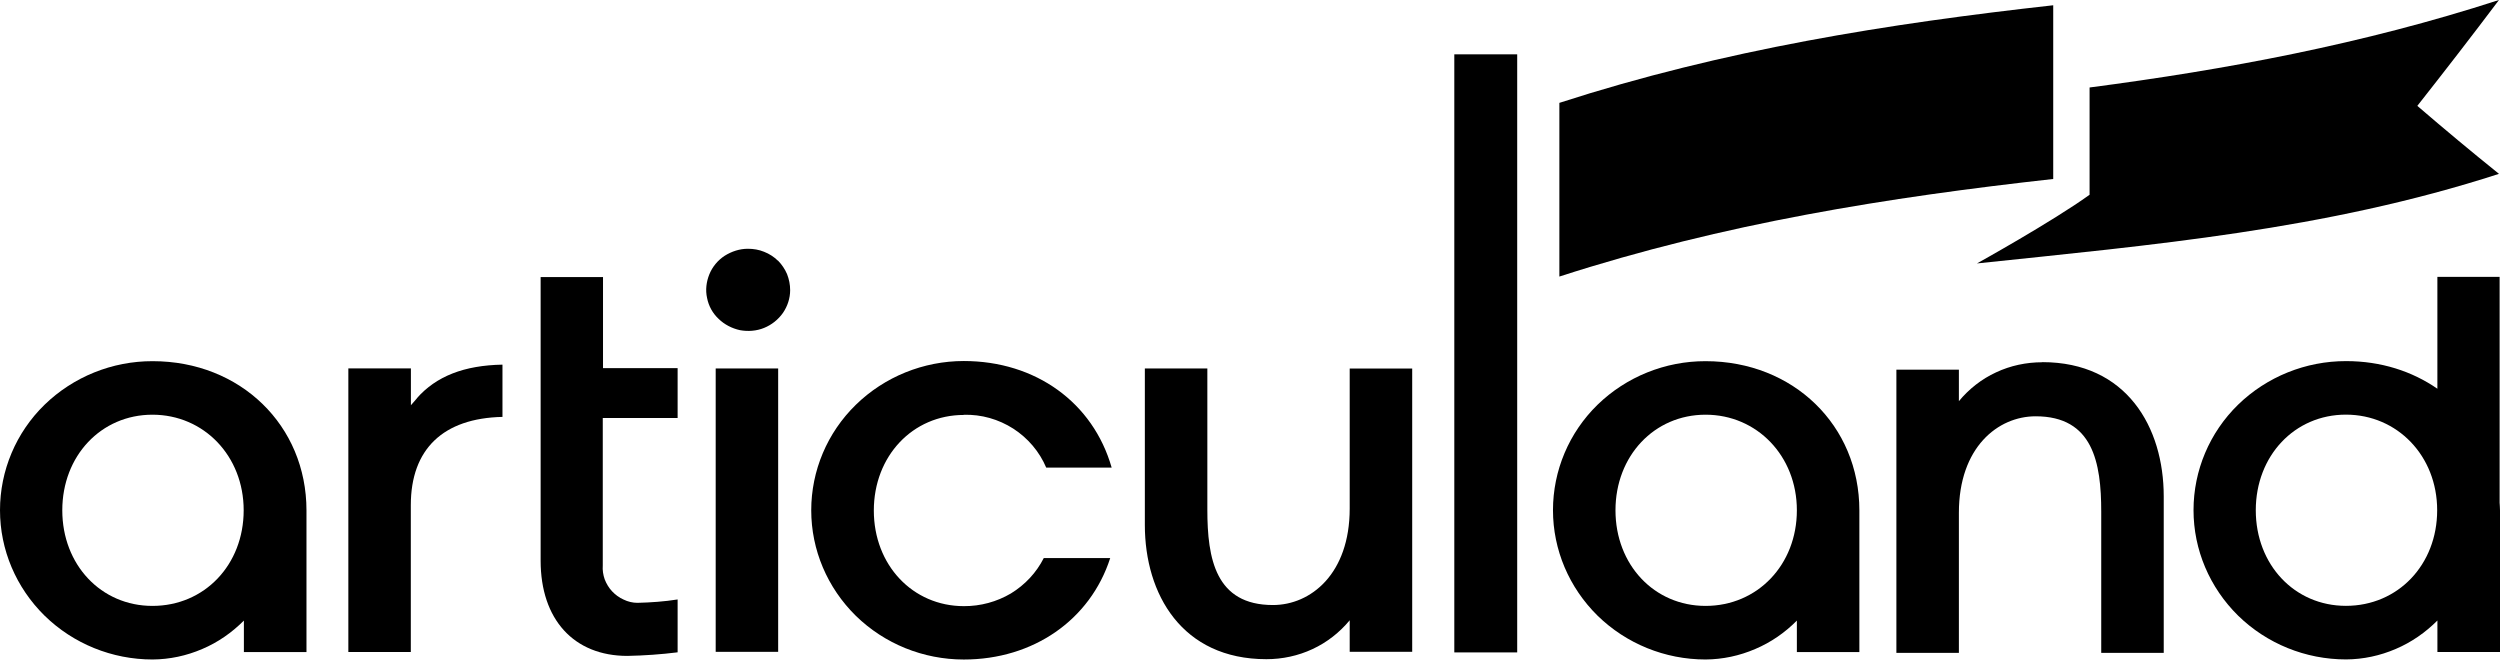
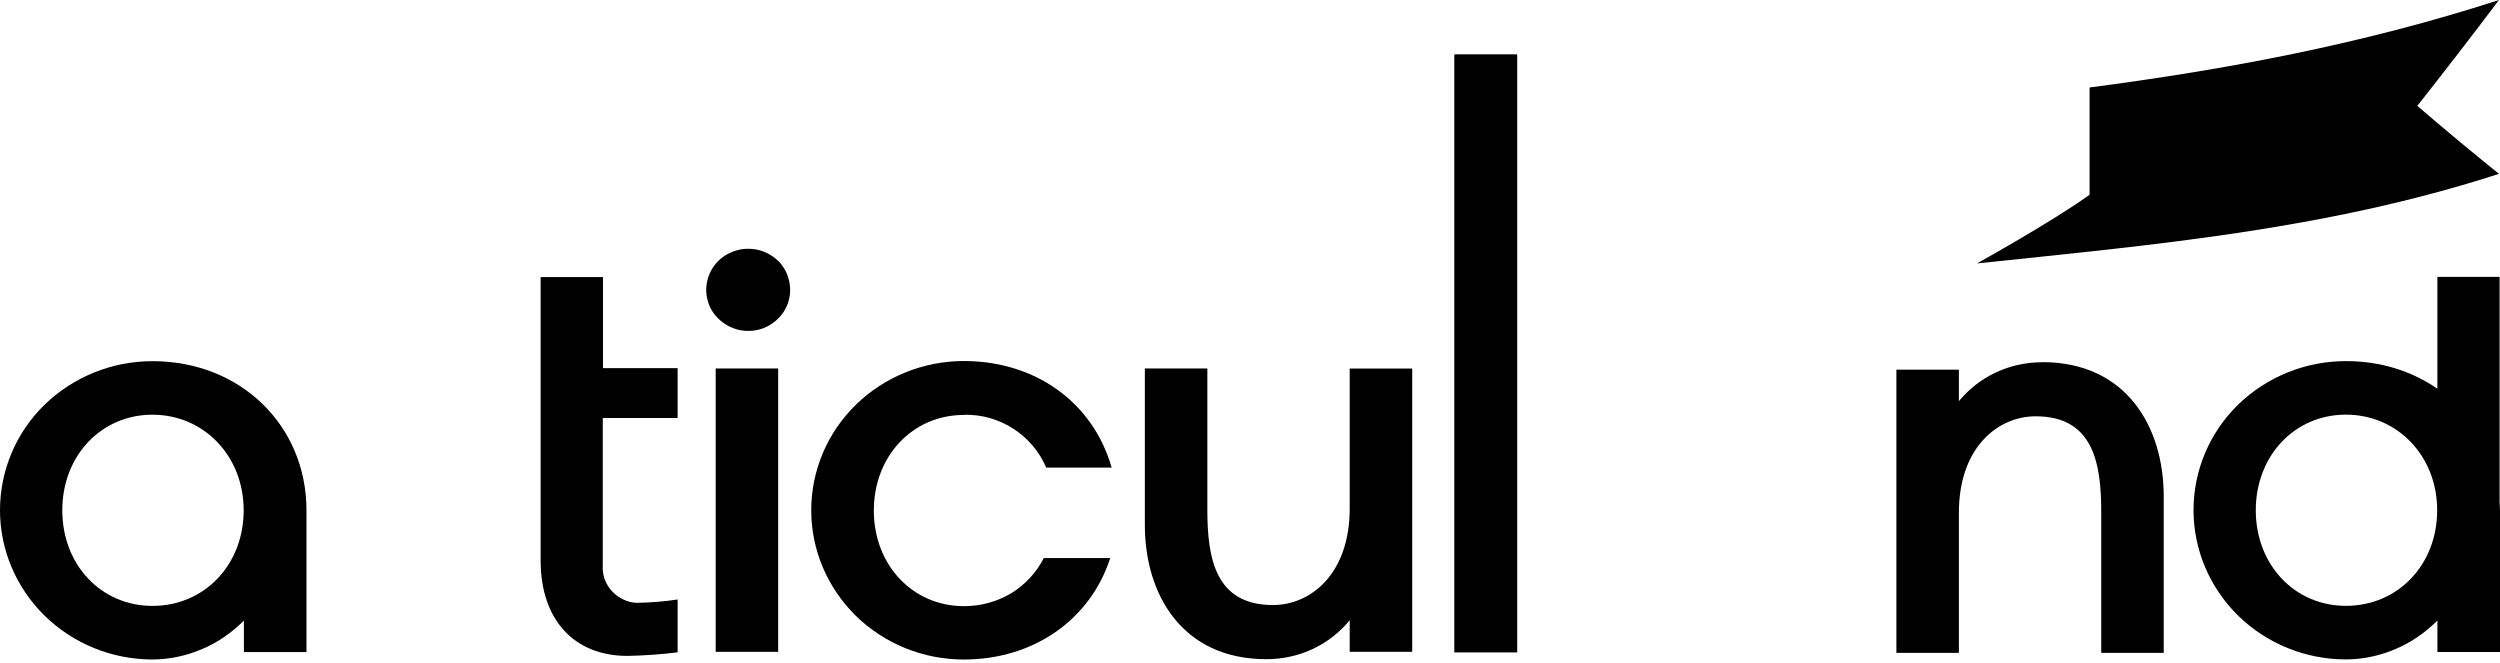
<svg xmlns="http://www.w3.org/2000/svg" width="83" height="22" viewBox="0 0 83 22" fill="none">
  <path d="M25.826 8.654C25.7 8.531 25.541 8.426 25.367 8.359C25.2 8.29 25.015 8.259 24.83 8.259C24.557 8.259 24.294 8.345 24.059 8.492C23.833 8.639 23.652 8.856 23.55 9.108C23.449 9.36 23.416 9.63 23.475 9.894C23.526 10.157 23.66 10.402 23.858 10.586C24.047 10.772 24.3 10.903 24.565 10.961C24.834 11.011 25.118 10.989 25.367 10.887C25.616 10.786 25.837 10.612 25.995 10.387C26.146 10.165 26.233 9.904 26.233 9.632C26.233 9.451 26.197 9.271 26.131 9.102C26.06 8.935 25.958 8.785 25.832 8.655L25.829 8.652L25.826 8.654Z" fill="black" />
-   <path d="M13.841 13.222H13.844L13.642 13.454V12.23H11.565V21.646H13.639V16.772C13.639 14.906 14.717 13.884 16.682 13.841V12.106C15.41 12.129 14.481 12.492 13.841 13.22V13.222Z" fill="black" />
  <path d="M50.371 1.804H48.283V21.66H50.371V1.804Z" fill="black" />
  <path d="M5.069 11.991H5.066C3.726 11.988 2.435 12.51 1.482 13.435C0.53 14.36 0 15.626 0 16.939C0 18.252 0.533 19.509 1.482 20.442C2.433 21.371 3.718 21.895 5.066 21.895C5.634 21.891 6.192 21.772 6.714 21.547C7.236 21.327 7.701 21 8.097 20.603V21.649H10.175V16.945C10.175 14.124 7.982 11.991 5.069 11.991ZM5.061 20.116C3.354 20.116 2.068 18.75 2.068 16.942C2.068 15.134 3.356 13.768 5.061 13.768C6.765 13.768 8.09 15.134 8.09 16.942C8.09 18.75 6.791 20.116 5.061 20.116Z" fill="black" />
  <path d="M82.987 16.712V9.193H80.921V12.906C80.082 12.325 79.048 11.989 77.894 11.989H77.891C76.551 11.986 75.26 12.508 74.307 13.433C73.355 14.361 72.825 15.624 72.825 16.937C72.825 18.25 73.358 19.506 74.307 20.441C75.259 21.37 76.543 21.893 77.891 21.893C78.46 21.889 79.017 21.77 79.539 21.545C80.061 21.323 80.526 20.998 80.922 20.601V21.647H83V16.943C83 16.866 82.992 16.788 82.989 16.71V16.714L82.987 16.712ZM77.884 20.114C76.178 20.114 74.892 18.748 74.892 16.94C74.892 15.132 76.18 13.766 77.884 13.766C79.589 13.766 80.914 15.132 80.914 16.94C80.914 18.748 79.615 20.114 77.884 20.114Z" fill="black" />
  <path d="M25.835 12.233H23.761V21.641H25.835V12.233Z" fill="black" />
  <path d="M31.998 13.771C32.583 13.755 33.152 13.918 33.643 14.232C34.128 14.546 34.51 14.995 34.734 15.524H36.907C36.29 13.367 34.387 11.986 31.998 11.986C30.659 11.986 29.368 12.508 28.415 13.438C27.463 14.366 26.933 15.629 26.933 16.942C26.933 18.255 27.466 19.513 28.415 20.446C29.366 21.374 30.651 21.896 31.998 21.896C34.303 21.896 36.195 20.585 36.859 18.528H34.653C34.408 19.012 34.033 19.414 33.563 19.702C33.092 19.98 32.551 20.127 32.002 20.124C30.299 20.124 29.011 18.758 29.011 16.95C29.011 15.142 30.299 13.776 32.002 13.776L31.997 13.773L31.998 13.771Z" fill="black" />
  <path d="M20.016 9.199H17.949V18.614C17.949 20.565 19.051 21.776 20.83 21.776C21.387 21.765 21.943 21.726 22.497 21.657V19.902C22.055 19.972 21.609 20.003 21.163 20.014C21.005 20.014 20.843 19.975 20.704 19.906C20.558 19.843 20.431 19.747 20.321 19.631C20.211 19.514 20.132 19.379 20.075 19.232C20.024 19.084 20 18.931 20.012 18.771V13.878H22.497V12.222H20.02V9.19L20.016 9.199Z" fill="black" />
-   <path d="M56.625 11.991C55.285 11.988 53.994 12.51 53.041 13.435C52.089 14.363 51.559 15.626 51.559 16.939C51.559 18.252 52.093 19.509 53.041 20.442C53.993 21.371 55.277 21.895 56.625 21.895C57.194 21.891 57.751 21.772 58.273 21.547C58.795 21.327 59.265 21 59.656 20.603V21.649H61.731V16.945C61.731 14.124 59.538 11.991 56.625 11.991ZM56.625 20.116C54.919 20.116 53.634 18.75 53.634 16.942C53.634 15.134 54.922 13.768 56.625 13.768C58.328 13.768 59.656 15.134 59.656 16.942C59.656 18.75 58.349 20.116 56.625 20.116Z" fill="black" />
  <path d="M44.81 16.885C44.81 19.057 43.514 20.087 42.262 20.087C40.357 20.087 40.084 18.551 40.084 16.921V12.233H38.009V17.429C38.009 19.728 39.242 21.885 42.044 21.885C42.572 21.885 43.099 21.773 43.577 21.549C44.056 21.327 44.477 20.995 44.81 20.593V21.639H46.885V12.235H44.81V16.889V16.885Z" fill="black" />
  <path d="M67.802 12.027C67.273 12.027 66.746 12.138 66.268 12.363C65.79 12.583 65.368 12.916 65.035 13.319V12.272H62.96V21.676H65.035V17.023C65.035 14.851 66.331 13.821 67.583 13.821C69.488 13.821 69.761 15.359 69.761 16.987V21.675H71.836V16.48C71.836 14.18 70.603 12.023 67.802 12.023V12.027Z" fill="black" />
-   <path d="M51.771 3.415V9.182C57.236 7.414 62.702 6.55 68.167 5.942V0.175C62.702 0.783 57.237 1.646 51.771 3.415Z" fill="black" />
  <path d="M69.374 2.909V6.466C68.128 7.363 65.635 8.746 65.635 8.746C71.412 8.135 77.19 7.643 82.966 5.772C82.062 5.045 81.157 4.29 80.255 3.515C81.16 2.366 82.065 1.197 82.966 9.53674e-07C78.439 1.467 73.906 2.311 69.377 2.904L69.374 2.907V2.909Z" fill="black" />
</svg>